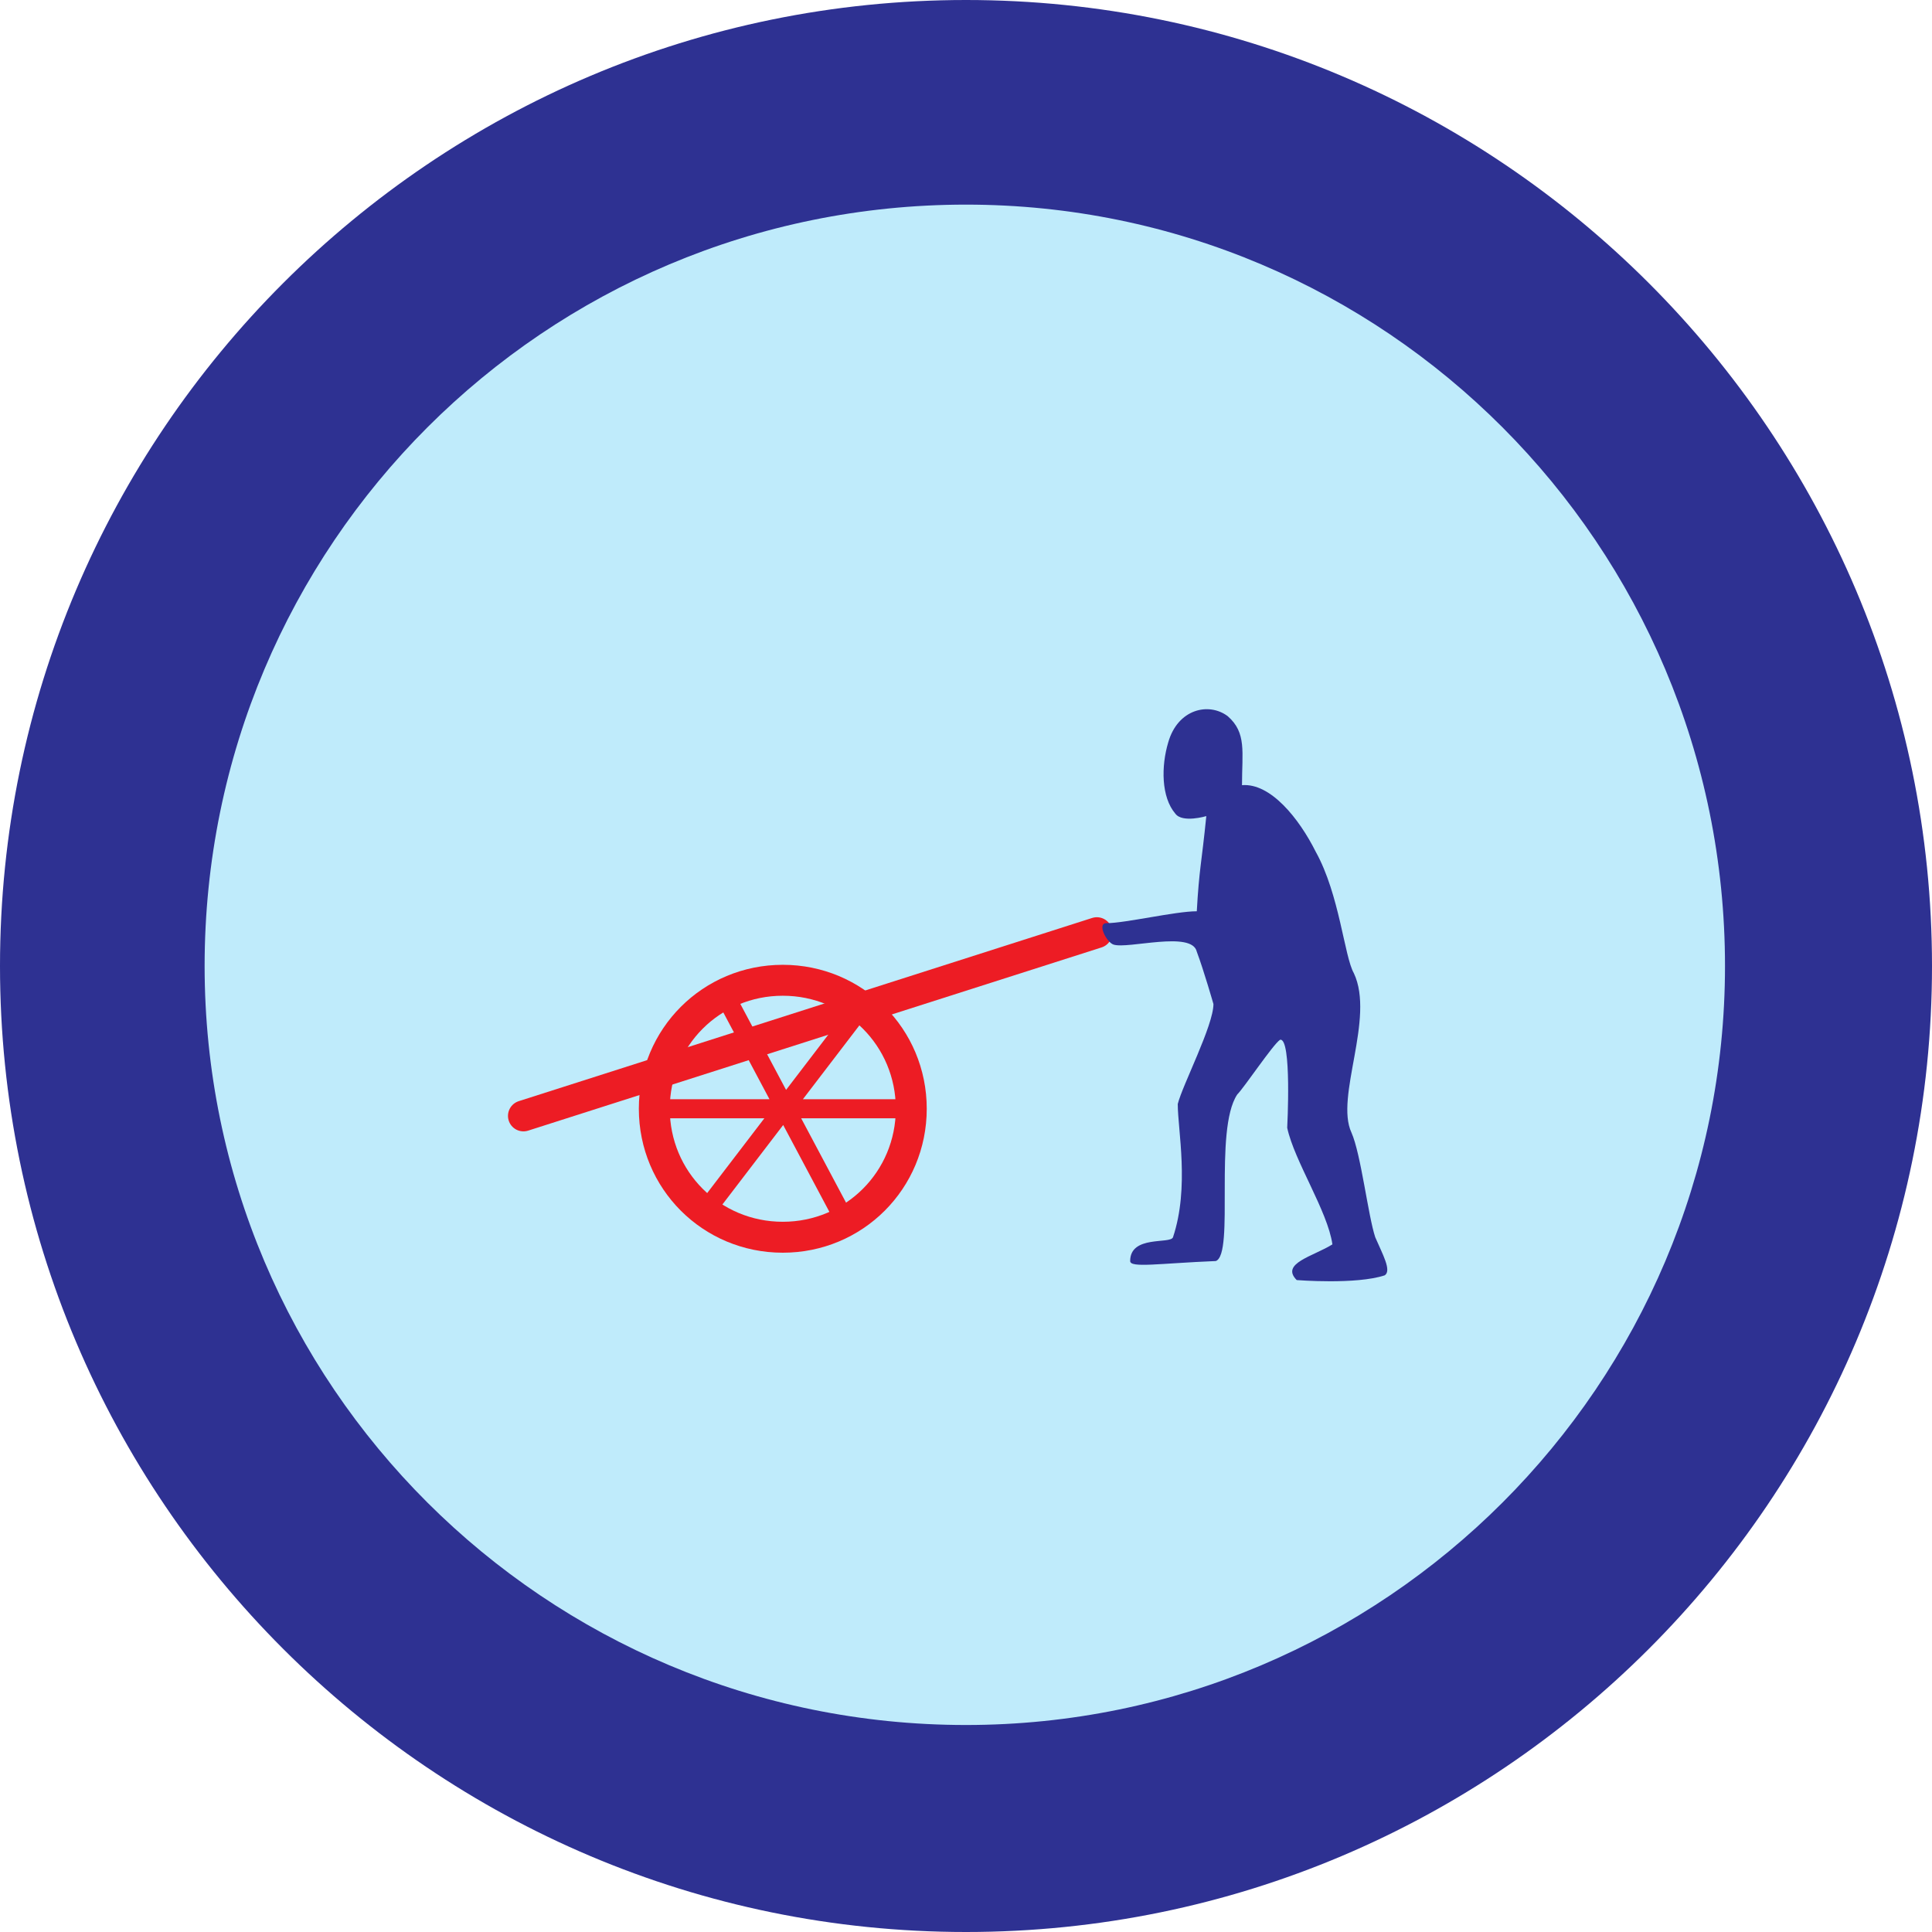
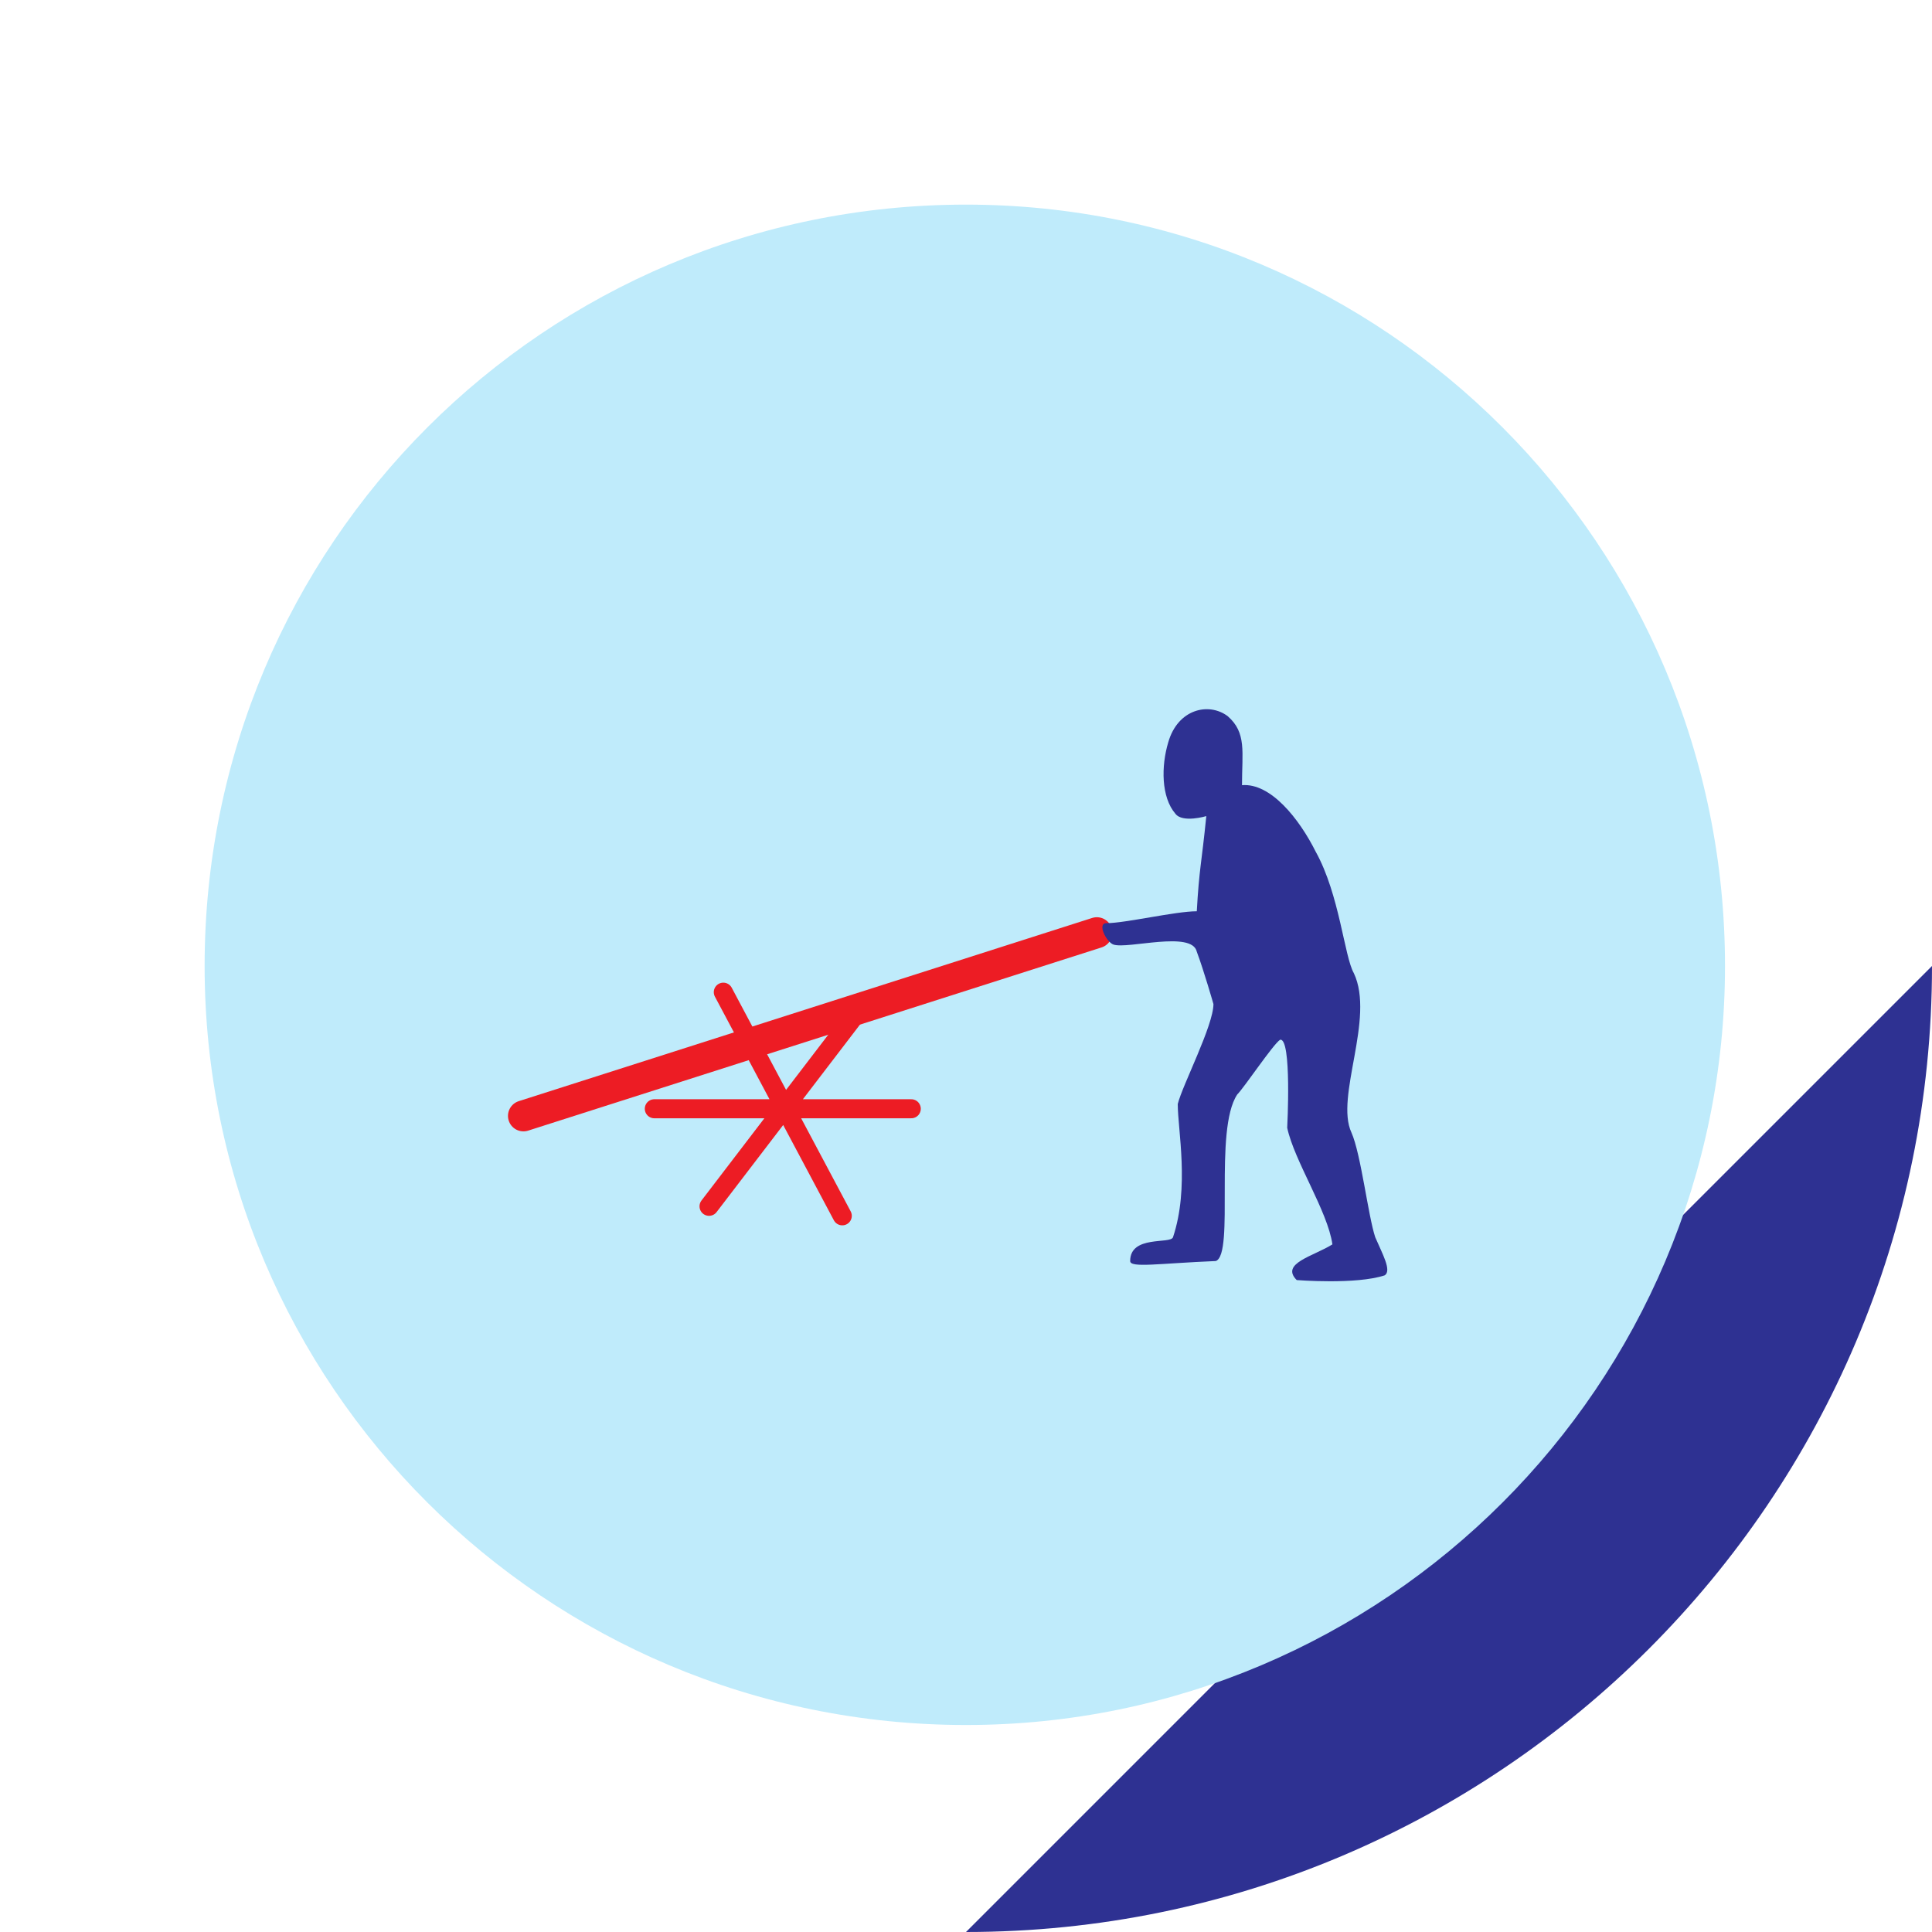
<svg xmlns="http://www.w3.org/2000/svg" width="609" height="609">
-   <path fill="#2e3192" fill-rule="evenodd" d="M304.5 609c168 0 304.5-136.5 304.5-304.5S472.5 0 304.5 0 0 136.5 0 304.5 136.5 609 304.5 609" />
+   <path fill="#2e3192" fill-rule="evenodd" d="M304.5 609c168 0 304.5-136.5 304.5-304.5" />
  <path fill="#bfebfb" fill-rule="evenodd" d="M304.5 543.75c132 0 239.25-107.25 239.25-239.25 0-132.75-107.25-240-239.25-240-132.75 0-240 107.25-240 240 0 132 107.25 239.25 240 239.25" />
-   <path fill="none" stroke="#ed1c24" stroke-linecap="round" stroke-linejoin="round" stroke-miterlimit="10" stroke-width="9.75" d="M246.75 390c22.5 0 40.5-18 40.5-40.5s-18-40.5-40.5-40.5-40.5 18-40.5 40.5 18 40.5 40.5 40.5zm0 0" />
  <path fill="none" stroke="#ed1c24" stroke-linecap="round" stroke-linejoin="round" stroke-miterlimit="10" stroke-width="6" d="m223.5 380.25 48.75-63.75m-6.75 66.75-37.5-70.5m-21.75 36.75h81" />
  <path fill="none" stroke="#ed1c24" stroke-linecap="round" stroke-linejoin="round" stroke-miterlimit="10" stroke-width="9.75" d="M165 351.75 345.75 294" />
  <path fill="#2e3192" fill-rule="evenodd" d="M377.25 287.25c.75-13.5 1.5-15 3-30 0 0-7.5 2.25-9.75-.75-4.5-5.25-4.5-15-2.25-22.5 3-10.5 12.75-12.75 18.75-8.25 6 5.25 4.5 11.25 4.5 21.75 9-.75 18 10.5 23.25 21 7.5 13.5 9 33 12 38.25 6.75 14.25-6 39-.75 50.25 3 6.75 5.25 26.25 7.5 33 2.25 5.25 5.25 10.5 3 12-9 3-27.75 1.5-27.75 1.5-5.25-5.25 5.25-7.5 11.25-11.25-1.5-10.5-12-26.25-14.25-36.75 0 0 1.5-28.5-2.25-27.75-2.25 1.5-11.25 15-13.5 17.25-7.5 11.25-.75 50.25-6.75 52.5-18 .75-27 2.25-27 0 0-8.25 12.75-5.25 13.5-7.5 5.25-15.75 1.5-33.75 1.5-42 1.5-6 11.25-24.75 11.25-31.5 0 0-3-10.5-5.25-16.5-1.5-6.75-21.75-.75-26.25-2.25-2.25-.75-5.25-6.75-2.25-6.75 6 0 21.75-3.75 28.5-3.75" />
</svg>